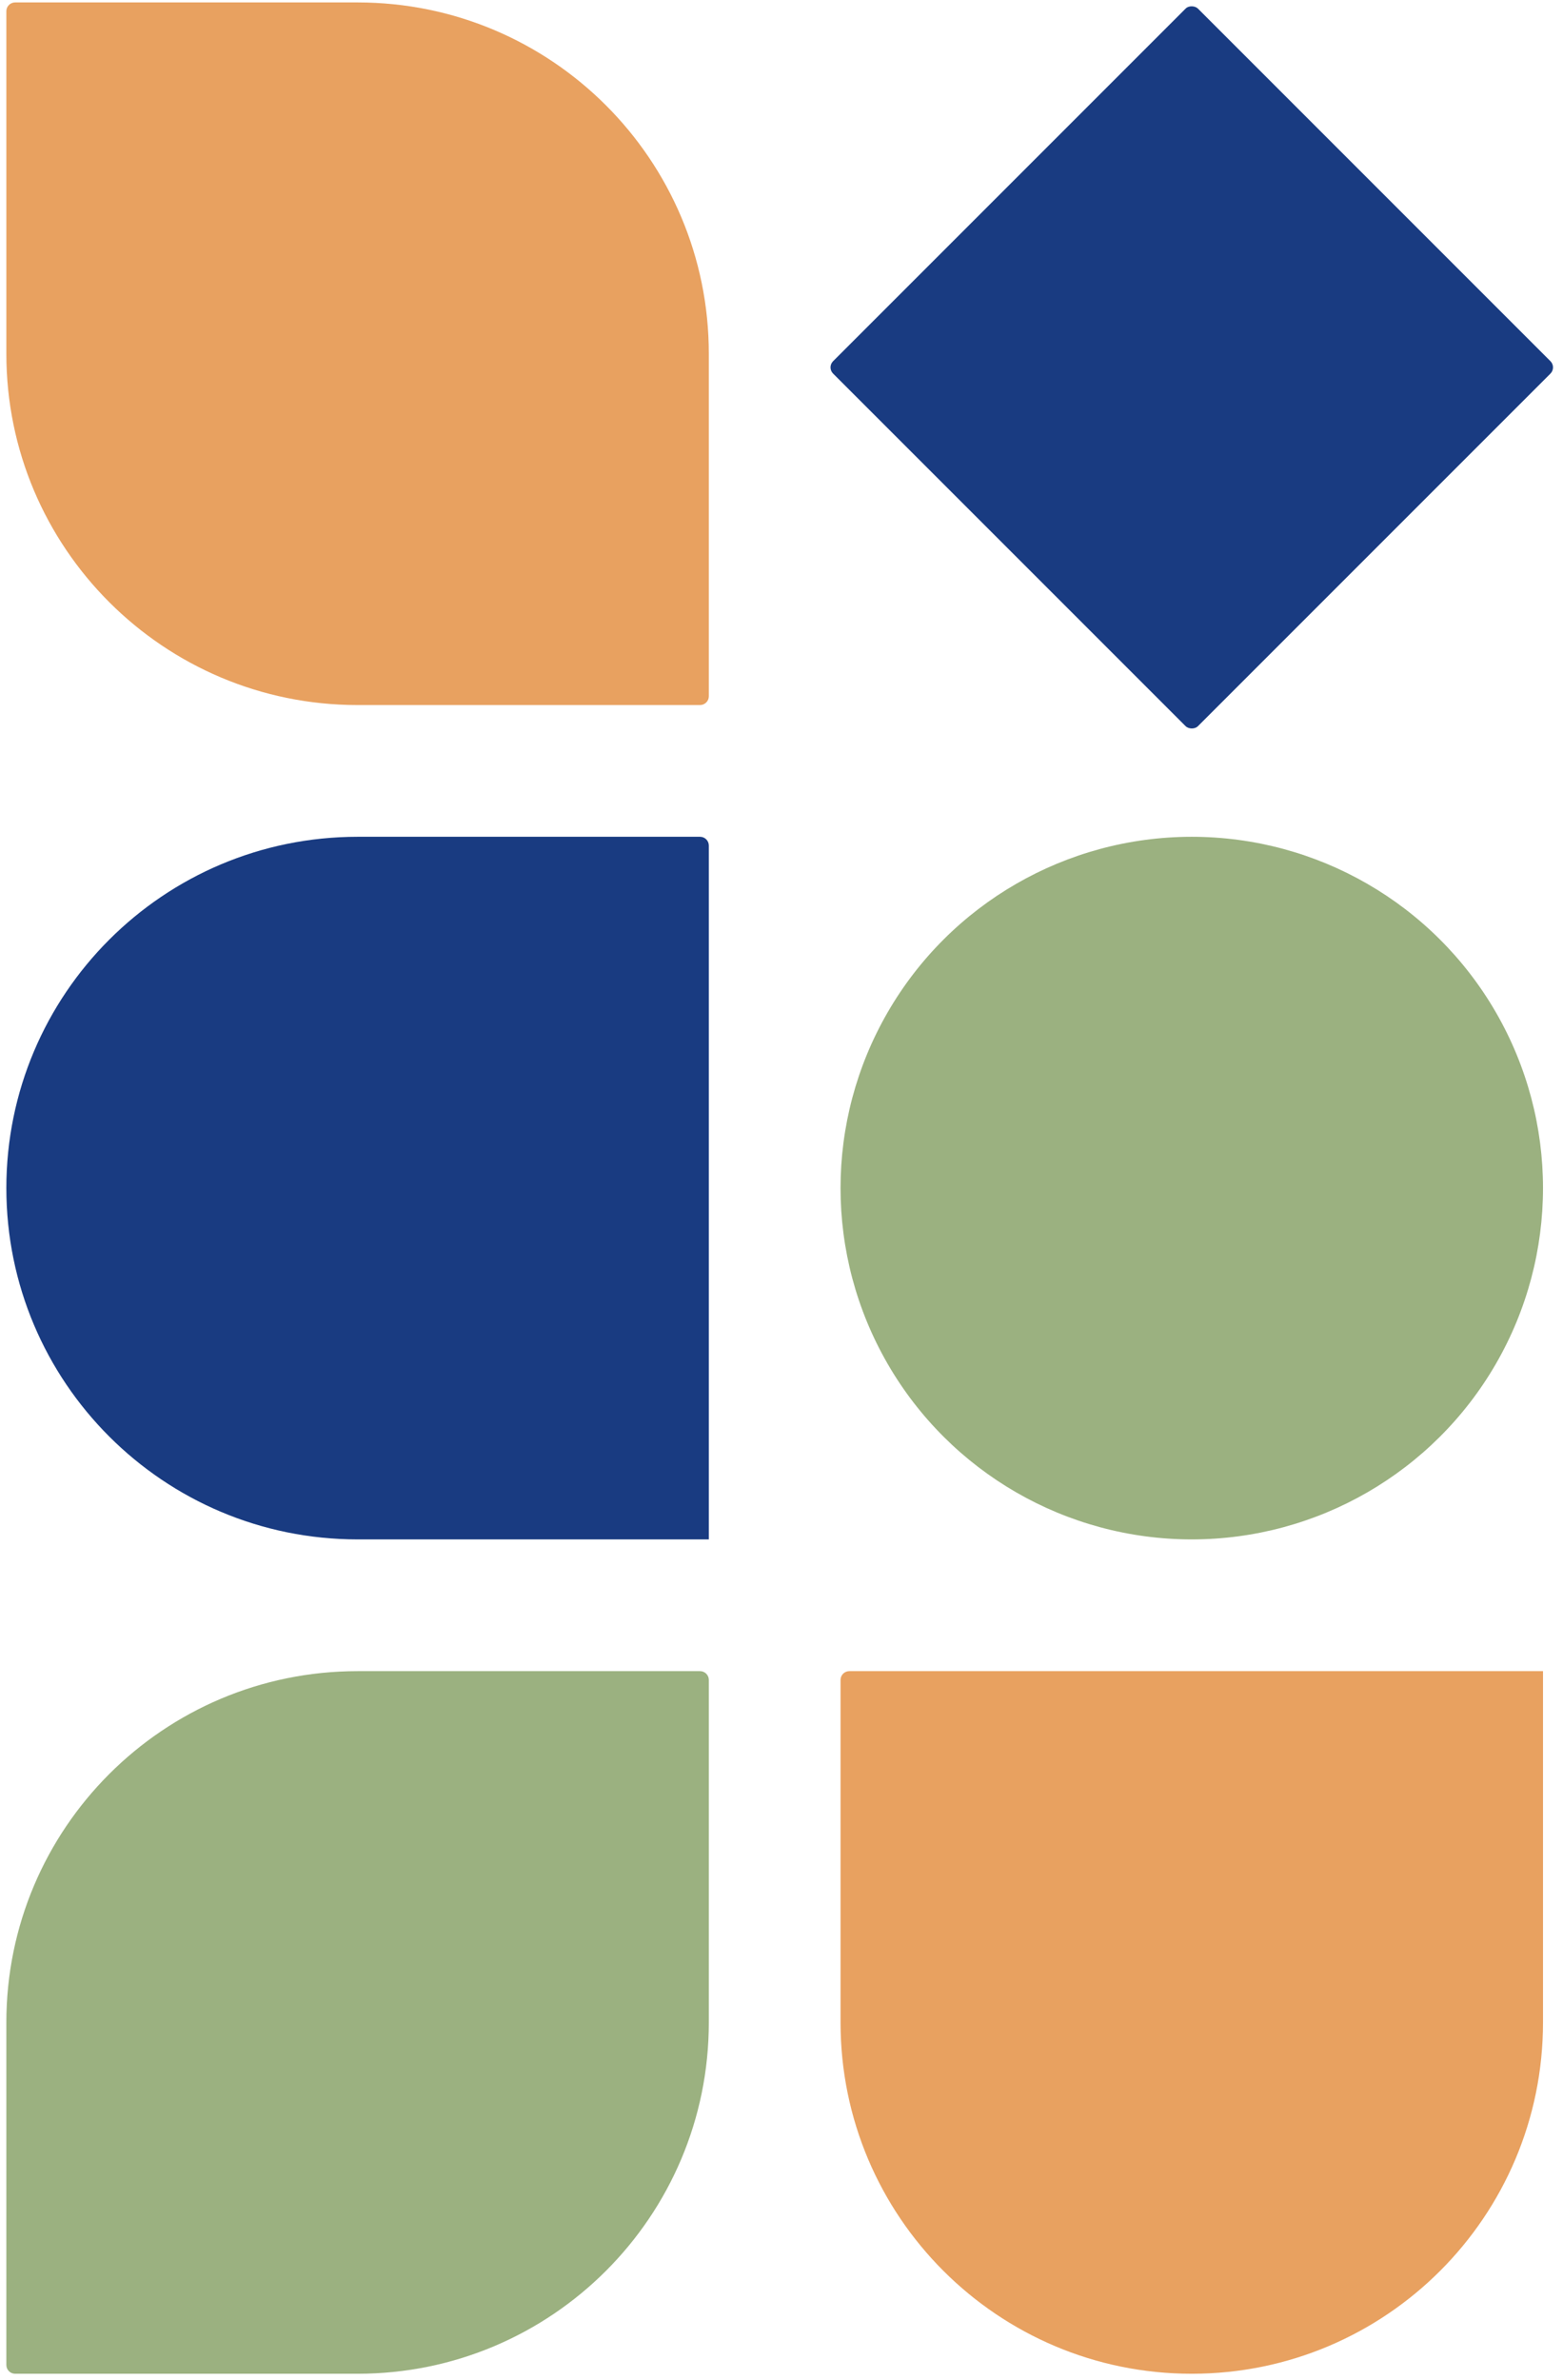
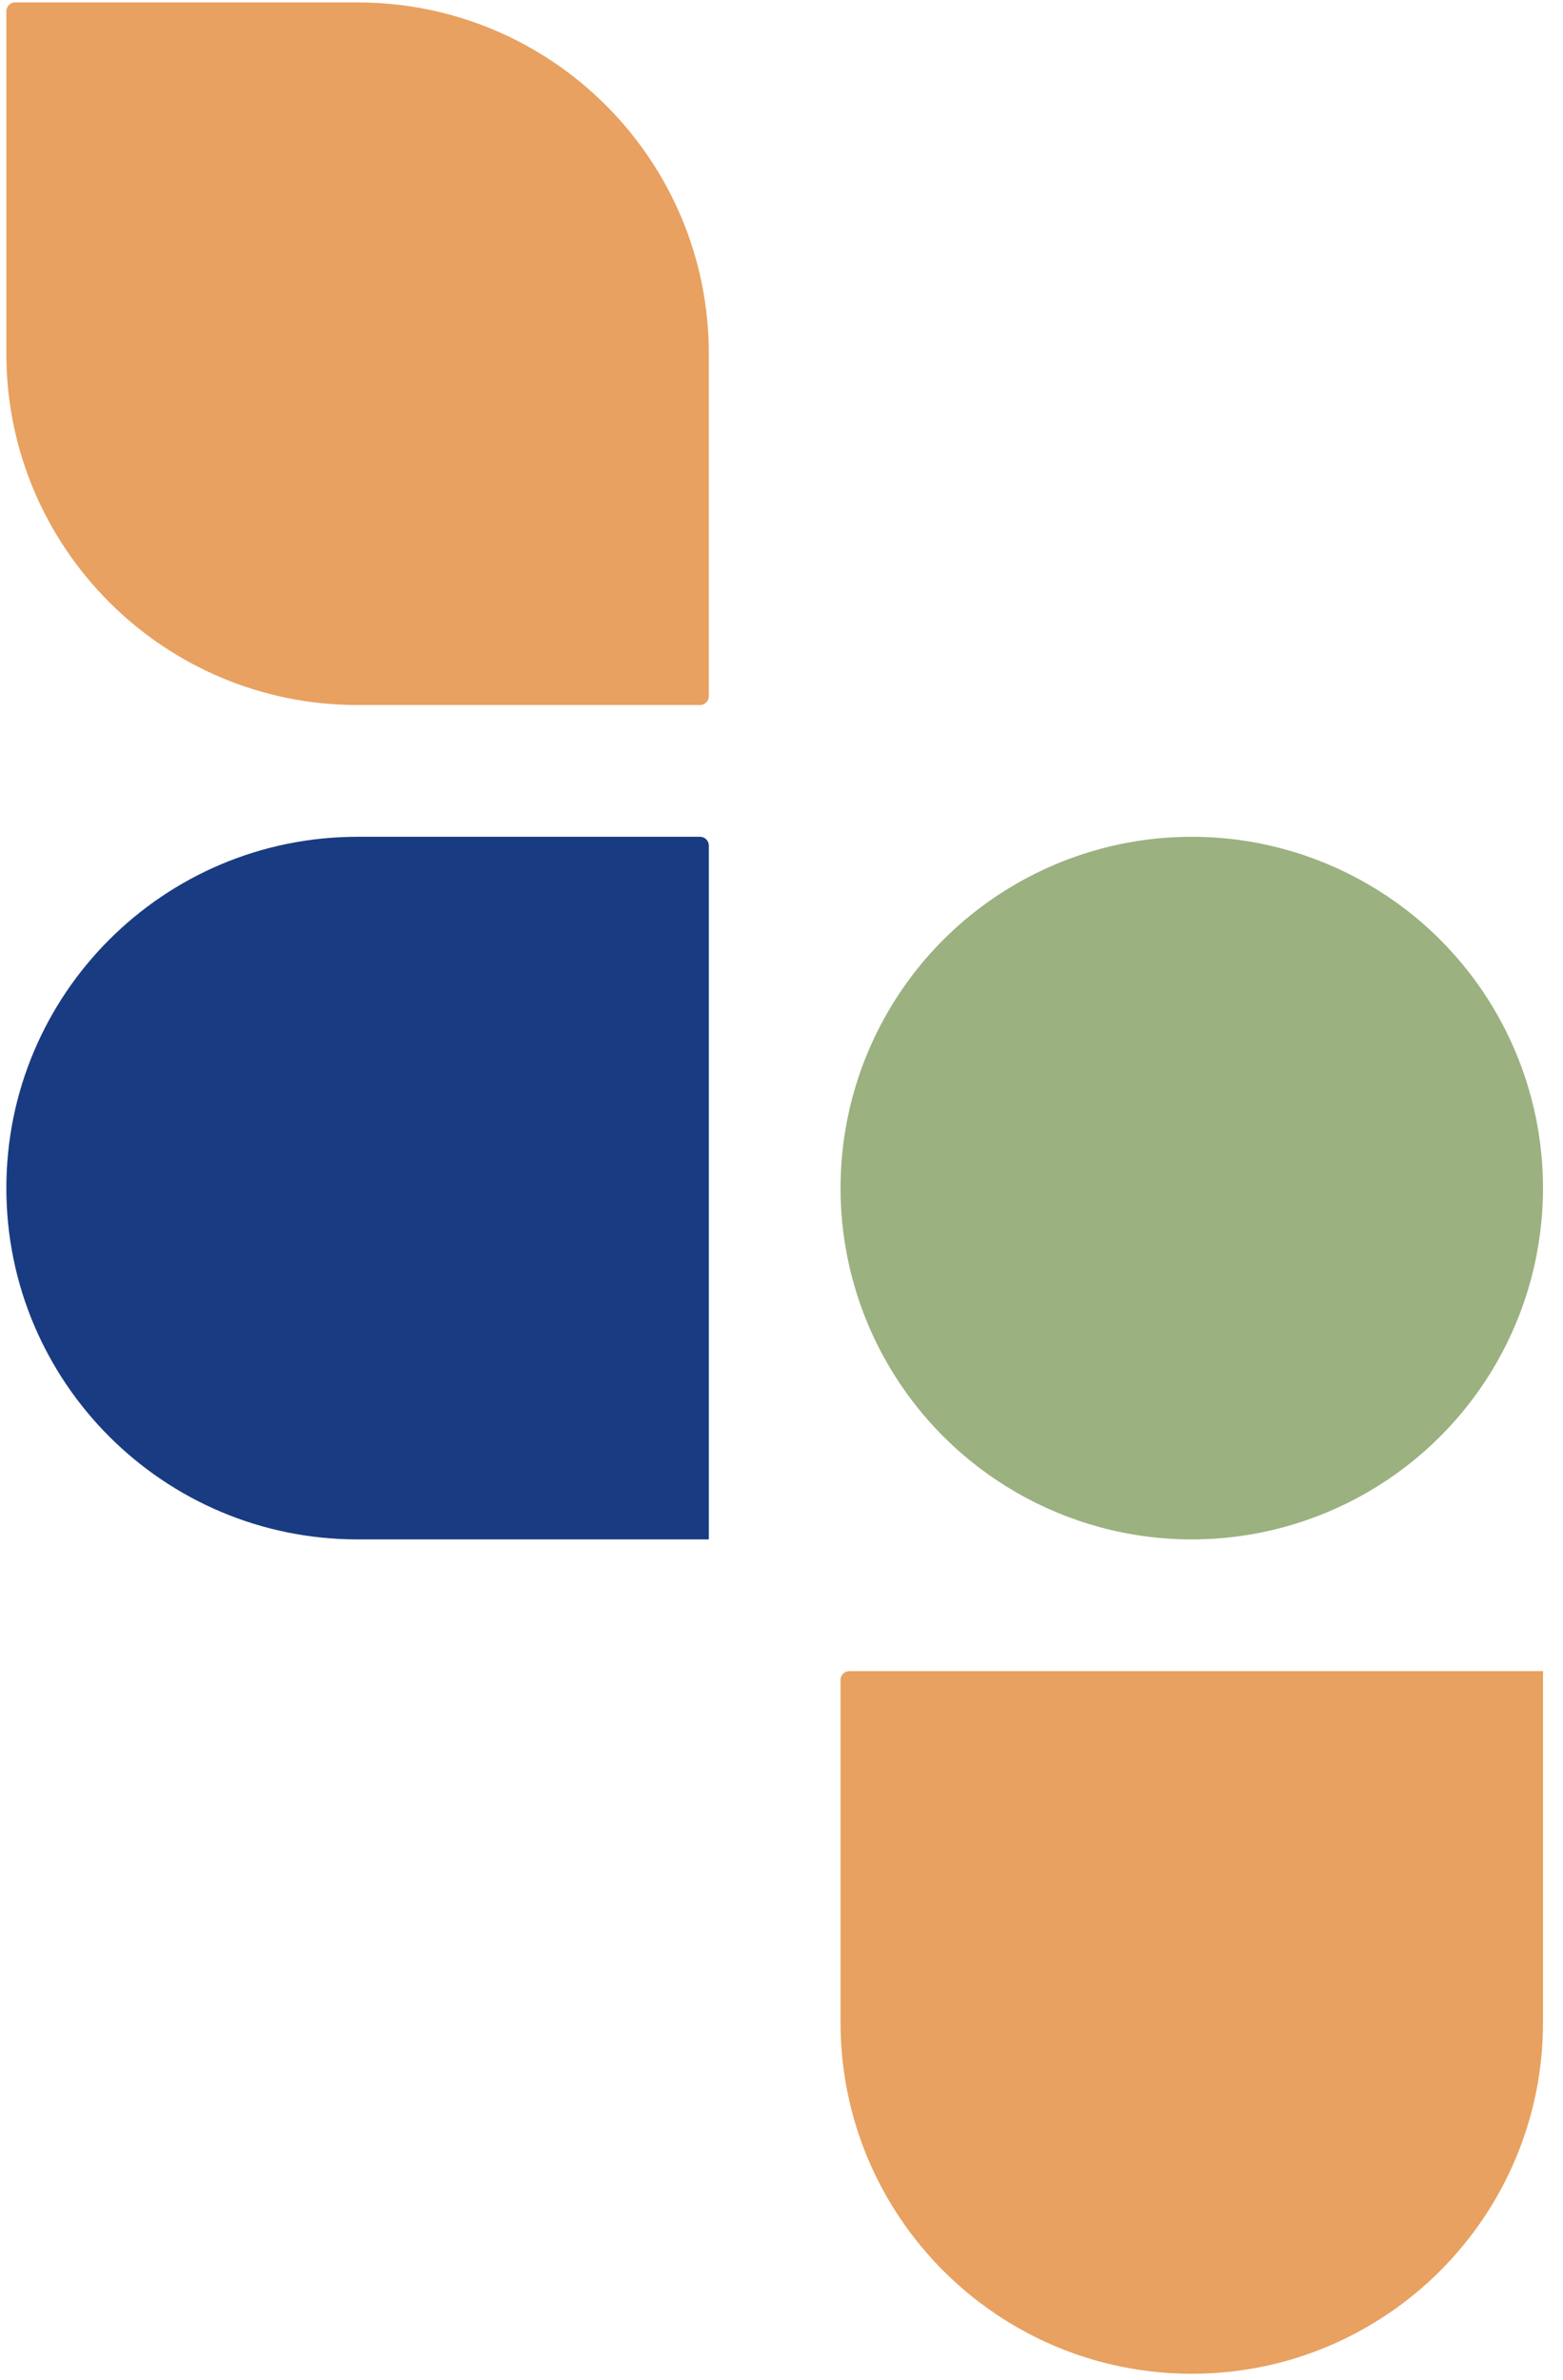
<svg xmlns="http://www.w3.org/2000/svg" width="178" height="271" viewBox="0 0 178 271" fill="none">
-   <rect x="94.169" y="41.831" width="58.766" height="58.766" rx="1" transform="rotate(-45 94.169 41.831)" fill="#193B81" />
-   <path d="M80.723 230.277C80.723 252.368 62.814 270.277 40.723 270.277L1.723 270.277C1.171 270.277 0.723 269.829 0.723 269.277L0.723 230.277C0.723 208.186 18.632 190.277 40.723 190.277L79.723 190.277C80.275 190.277 80.723 190.725 80.723 191.277L80.723 230.277Z" fill="#9BB180" />
  <path d="M0.723 135.277C0.723 113.186 18.632 95.277 40.723 95.277L79.723 95.277C80.275 95.277 80.723 95.725 80.723 96.277L80.723 175.277L40.723 175.277C18.632 175.277 0.723 157.368 0.723 135.277V135.277Z" fill="#193B81" />
-   <path d="M135.723 270.277C113.632 270.277 95.723 252.368 95.723 230.277L95.723 191.277C95.723 190.725 96.171 190.277 96.723 190.277L175.723 190.277L175.723 230.277C175.723 252.368 157.814 270.277 135.723 270.277V270.277Z" fill="#E8A160" />
+   <path d="M135.723 270.277C113.632 270.277 95.723 252.368 95.723 230.277L95.723 191.277C95.723 190.725 96.171 190.277 96.723 190.277L175.723 190.277L175.723 230.277C175.723 252.368 157.814 270.277 135.723 270.277V270.277" fill="#E8A160" />
  <circle cx="135.723" cy="135.277" r="40" transform="rotate(-90 135.723 135.277)" fill="#9BB180" />
  <path d="M40.723 80.277C18.632 80.277 0.723 62.368 0.723 40.277L0.723 1.277C0.723 0.725 1.171 0.277 1.723 0.277L40.723 0.277C62.814 0.277 80.723 18.186 80.723 40.277L80.723 79.277C80.723 79.829 80.275 80.277 79.723 80.277L40.723 80.277Z" fill="#E8A160" />
</svg>